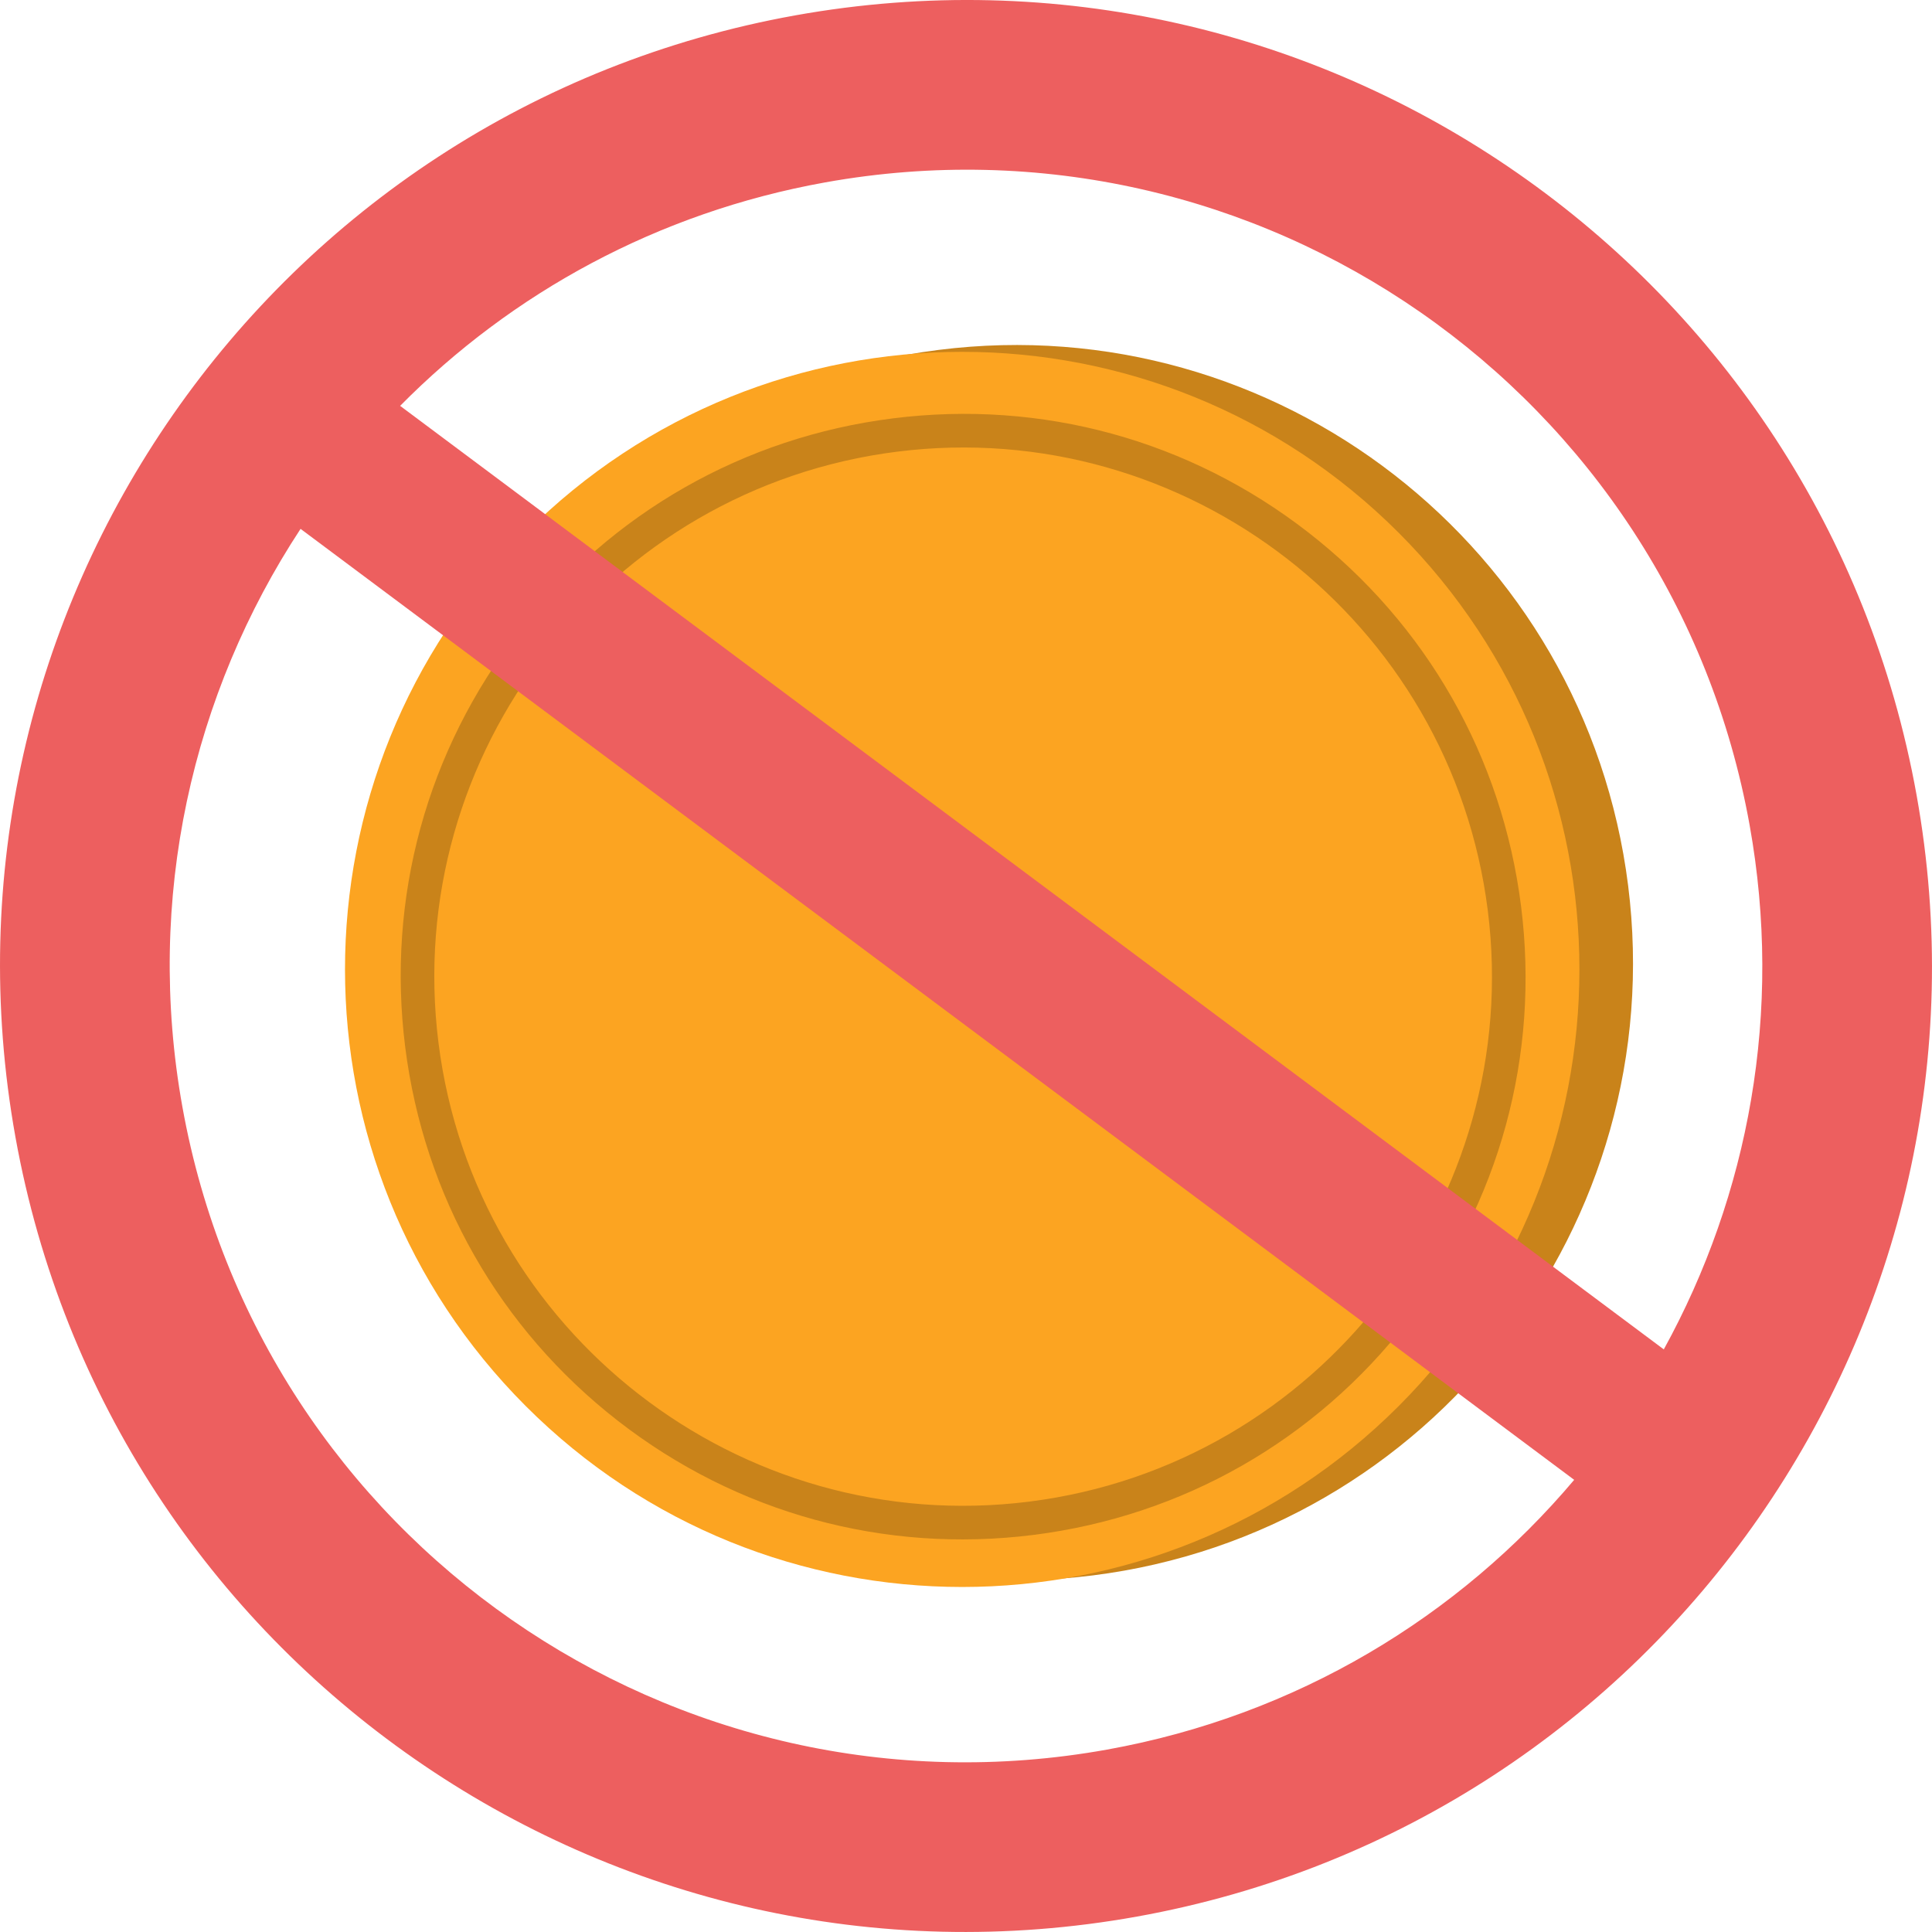
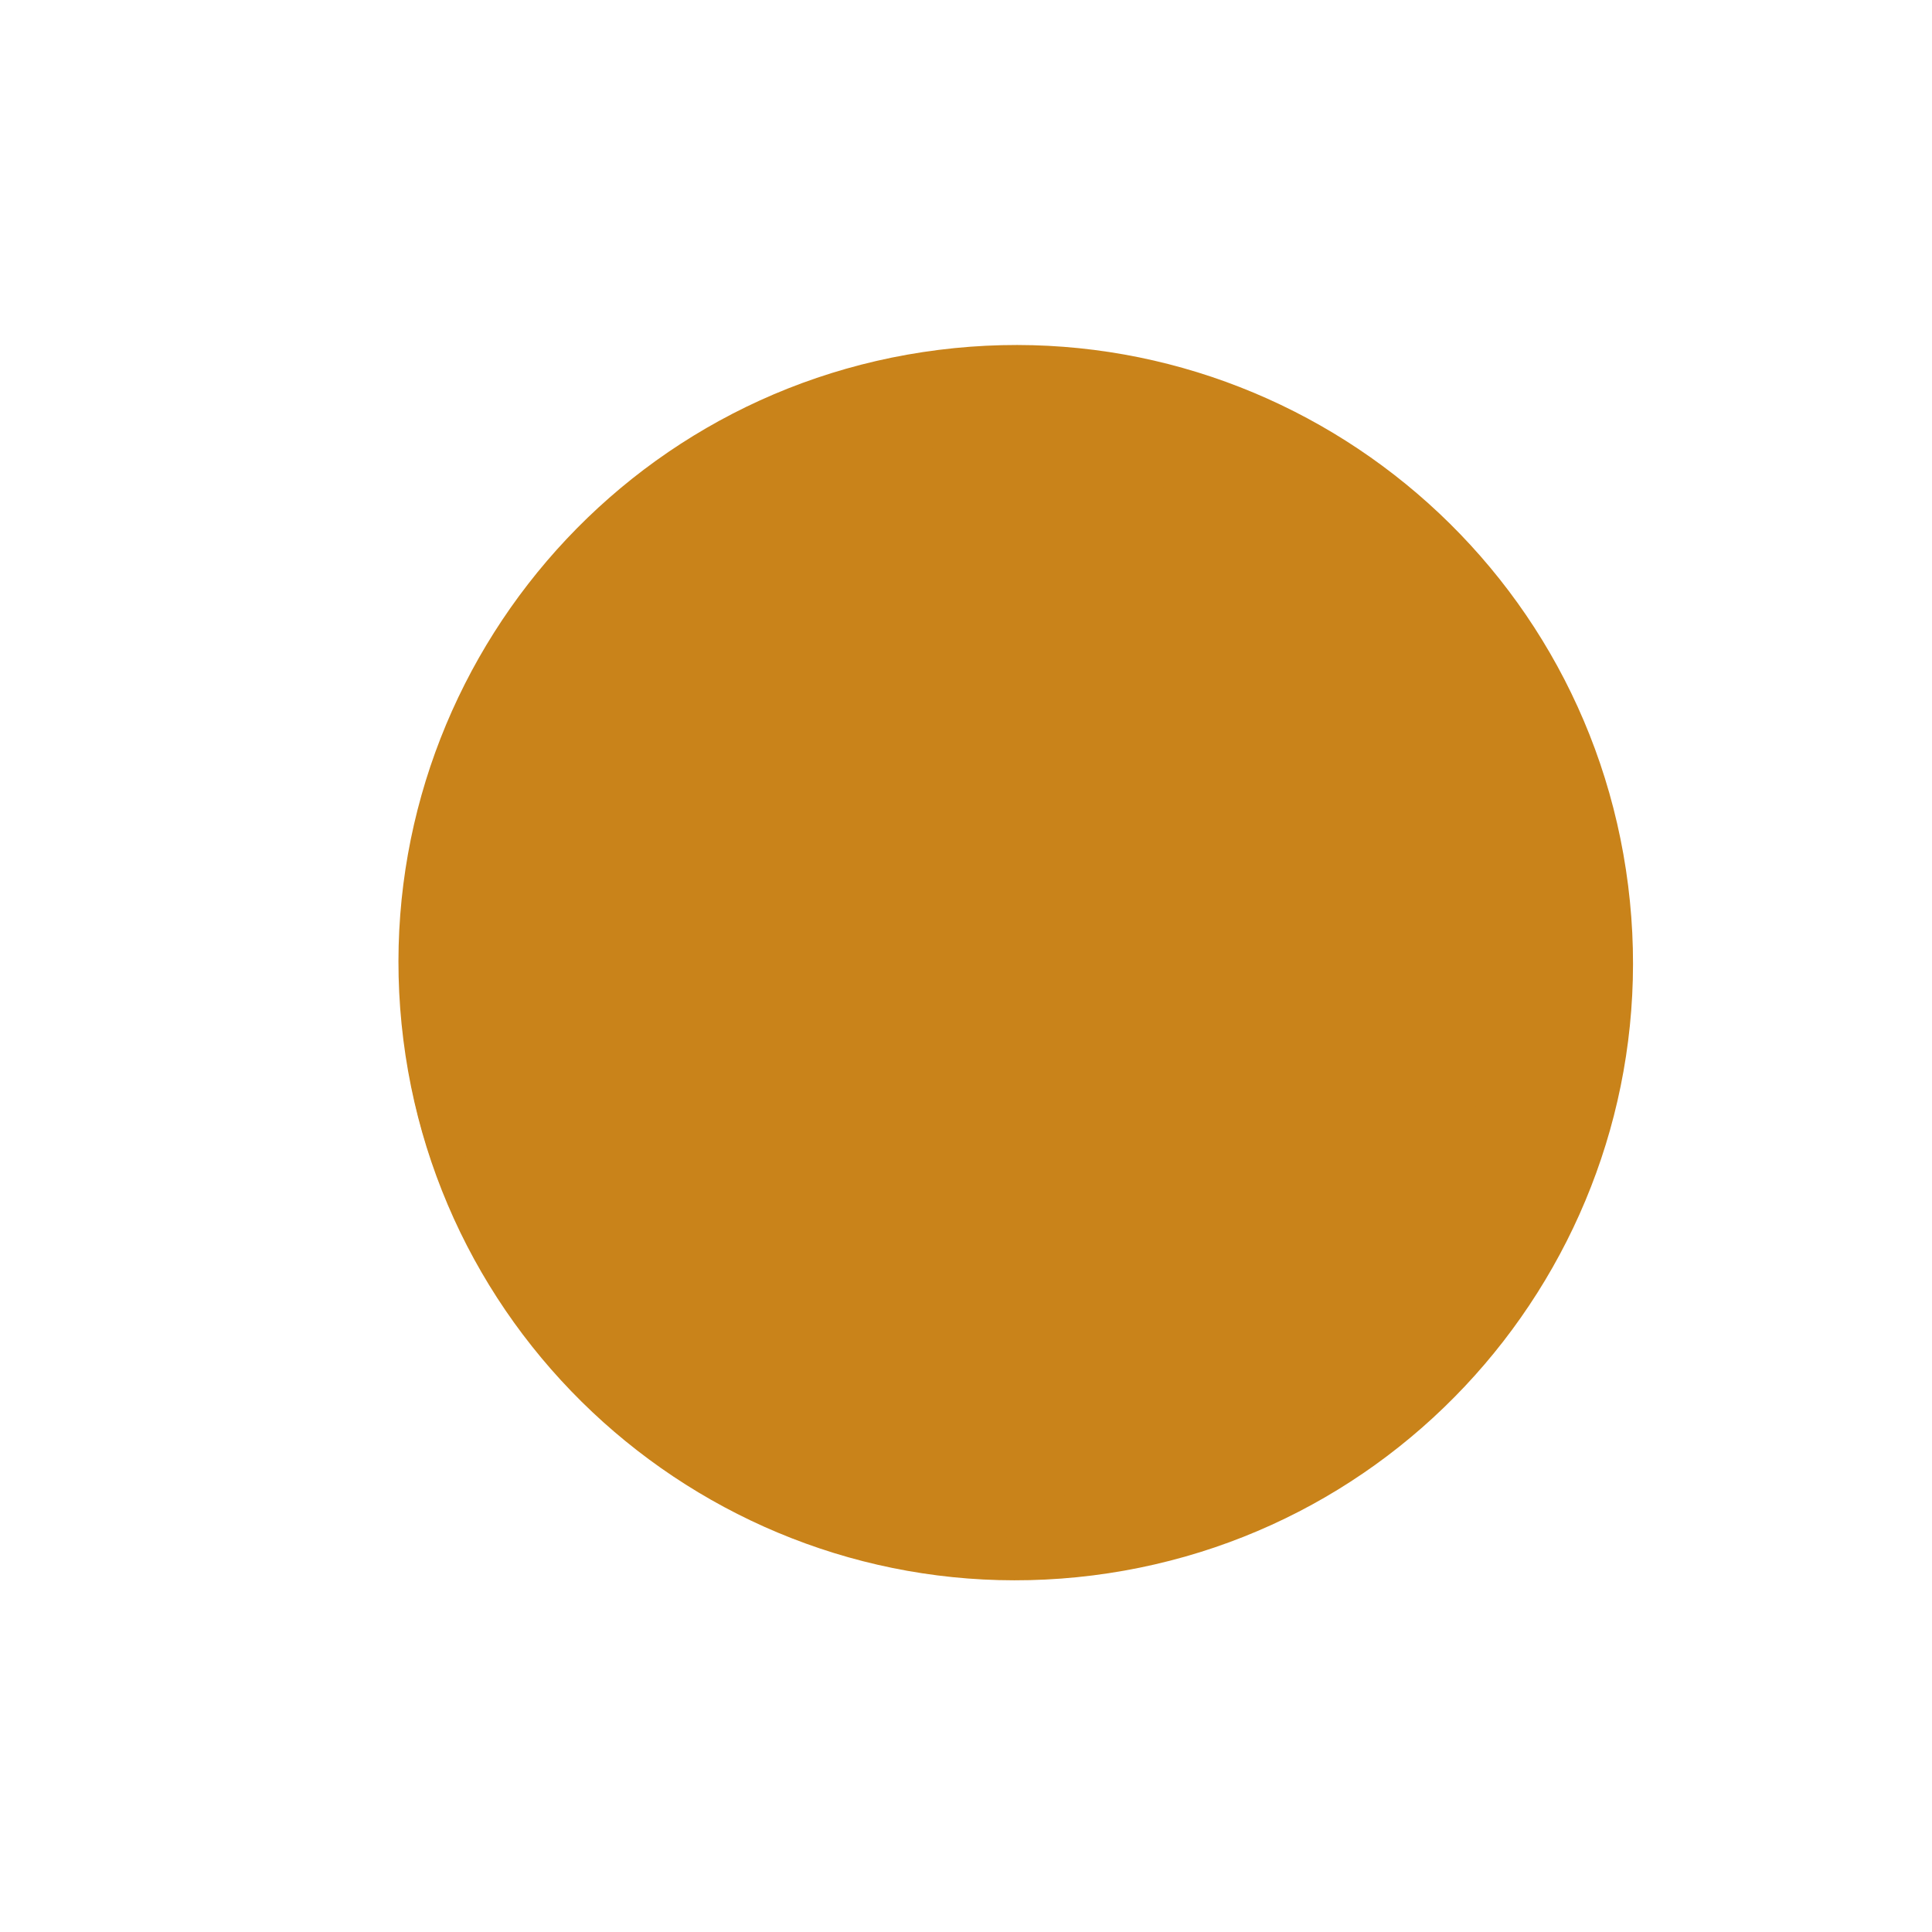
<svg xmlns="http://www.w3.org/2000/svg" width="84" height="84" viewBox="0 0 84 84" fill="none">
  <path d="M17.537 45.209C15.686 30.495 26.105 17.066 40.81 15.213C55.515 13.361 68.936 23.787 70.788 38.5C72.639 53.214 62.22 66.643 47.515 68.496C32.81 70.349 19.389 59.923 17.537 45.209Z" fill="#C9831A" />
-   <path d="M60.811 61.135C71.29 50.649 71.29 33.648 60.811 23.162C50.331 12.675 33.34 12.675 22.86 23.162C12.38 33.648 12.38 50.649 22.86 61.135C33.34 71.621 50.331 71.621 60.811 61.135Z" fill="#FCA421" />
  <path d="M44.93 66.736C38.45 67.552 32.041 65.795 26.882 61.788C21.723 57.78 18.433 52.003 17.617 45.519C16.801 39.035 18.558 32.622 22.563 27.46C26.568 22.298 32.342 19.006 38.822 18.19C45.301 17.373 51.711 19.131 56.869 23.138C62.028 27.145 65.319 32.923 66.134 39.407C66.95 45.89 65.194 52.304 61.189 57.465C57.184 62.627 51.41 65.92 44.93 66.736ZM39.004 19.638C26.425 21.222 17.481 32.751 19.064 45.337C20.648 57.923 32.17 66.873 44.748 65.288C57.326 63.704 66.271 52.175 64.687 39.589C63.103 27.003 51.582 18.053 39.004 19.638Z" fill="#C9831A" />
-   <path fill-rule="evenodd" clip-rule="evenodd" d="M34.566 0.67C57.391 -3.435 79.224 11.74 83.329 34.566C87.435 57.392 72.26 79.224 49.435 83.329C26.609 87.435 4.777 72.26 0.671 49.435C-3.435 26.609 11.74 4.777 34.566 0.67ZM13.068 22.994C8.369 30.146 6.297 39.042 7.931 48.129C11.316 66.945 29.313 79.454 48.129 76.07C56.384 74.585 63.425 70.286 68.443 64.341L13.068 22.994ZM35.872 7.931C28.581 9.242 22.236 12.749 17.397 17.646L72.339 58.669C76.029 51.962 77.531 43.993 76.07 35.872C72.685 17.056 54.687 4.546 35.872 7.931Z" fill="#ED5F5F" />
</svg>